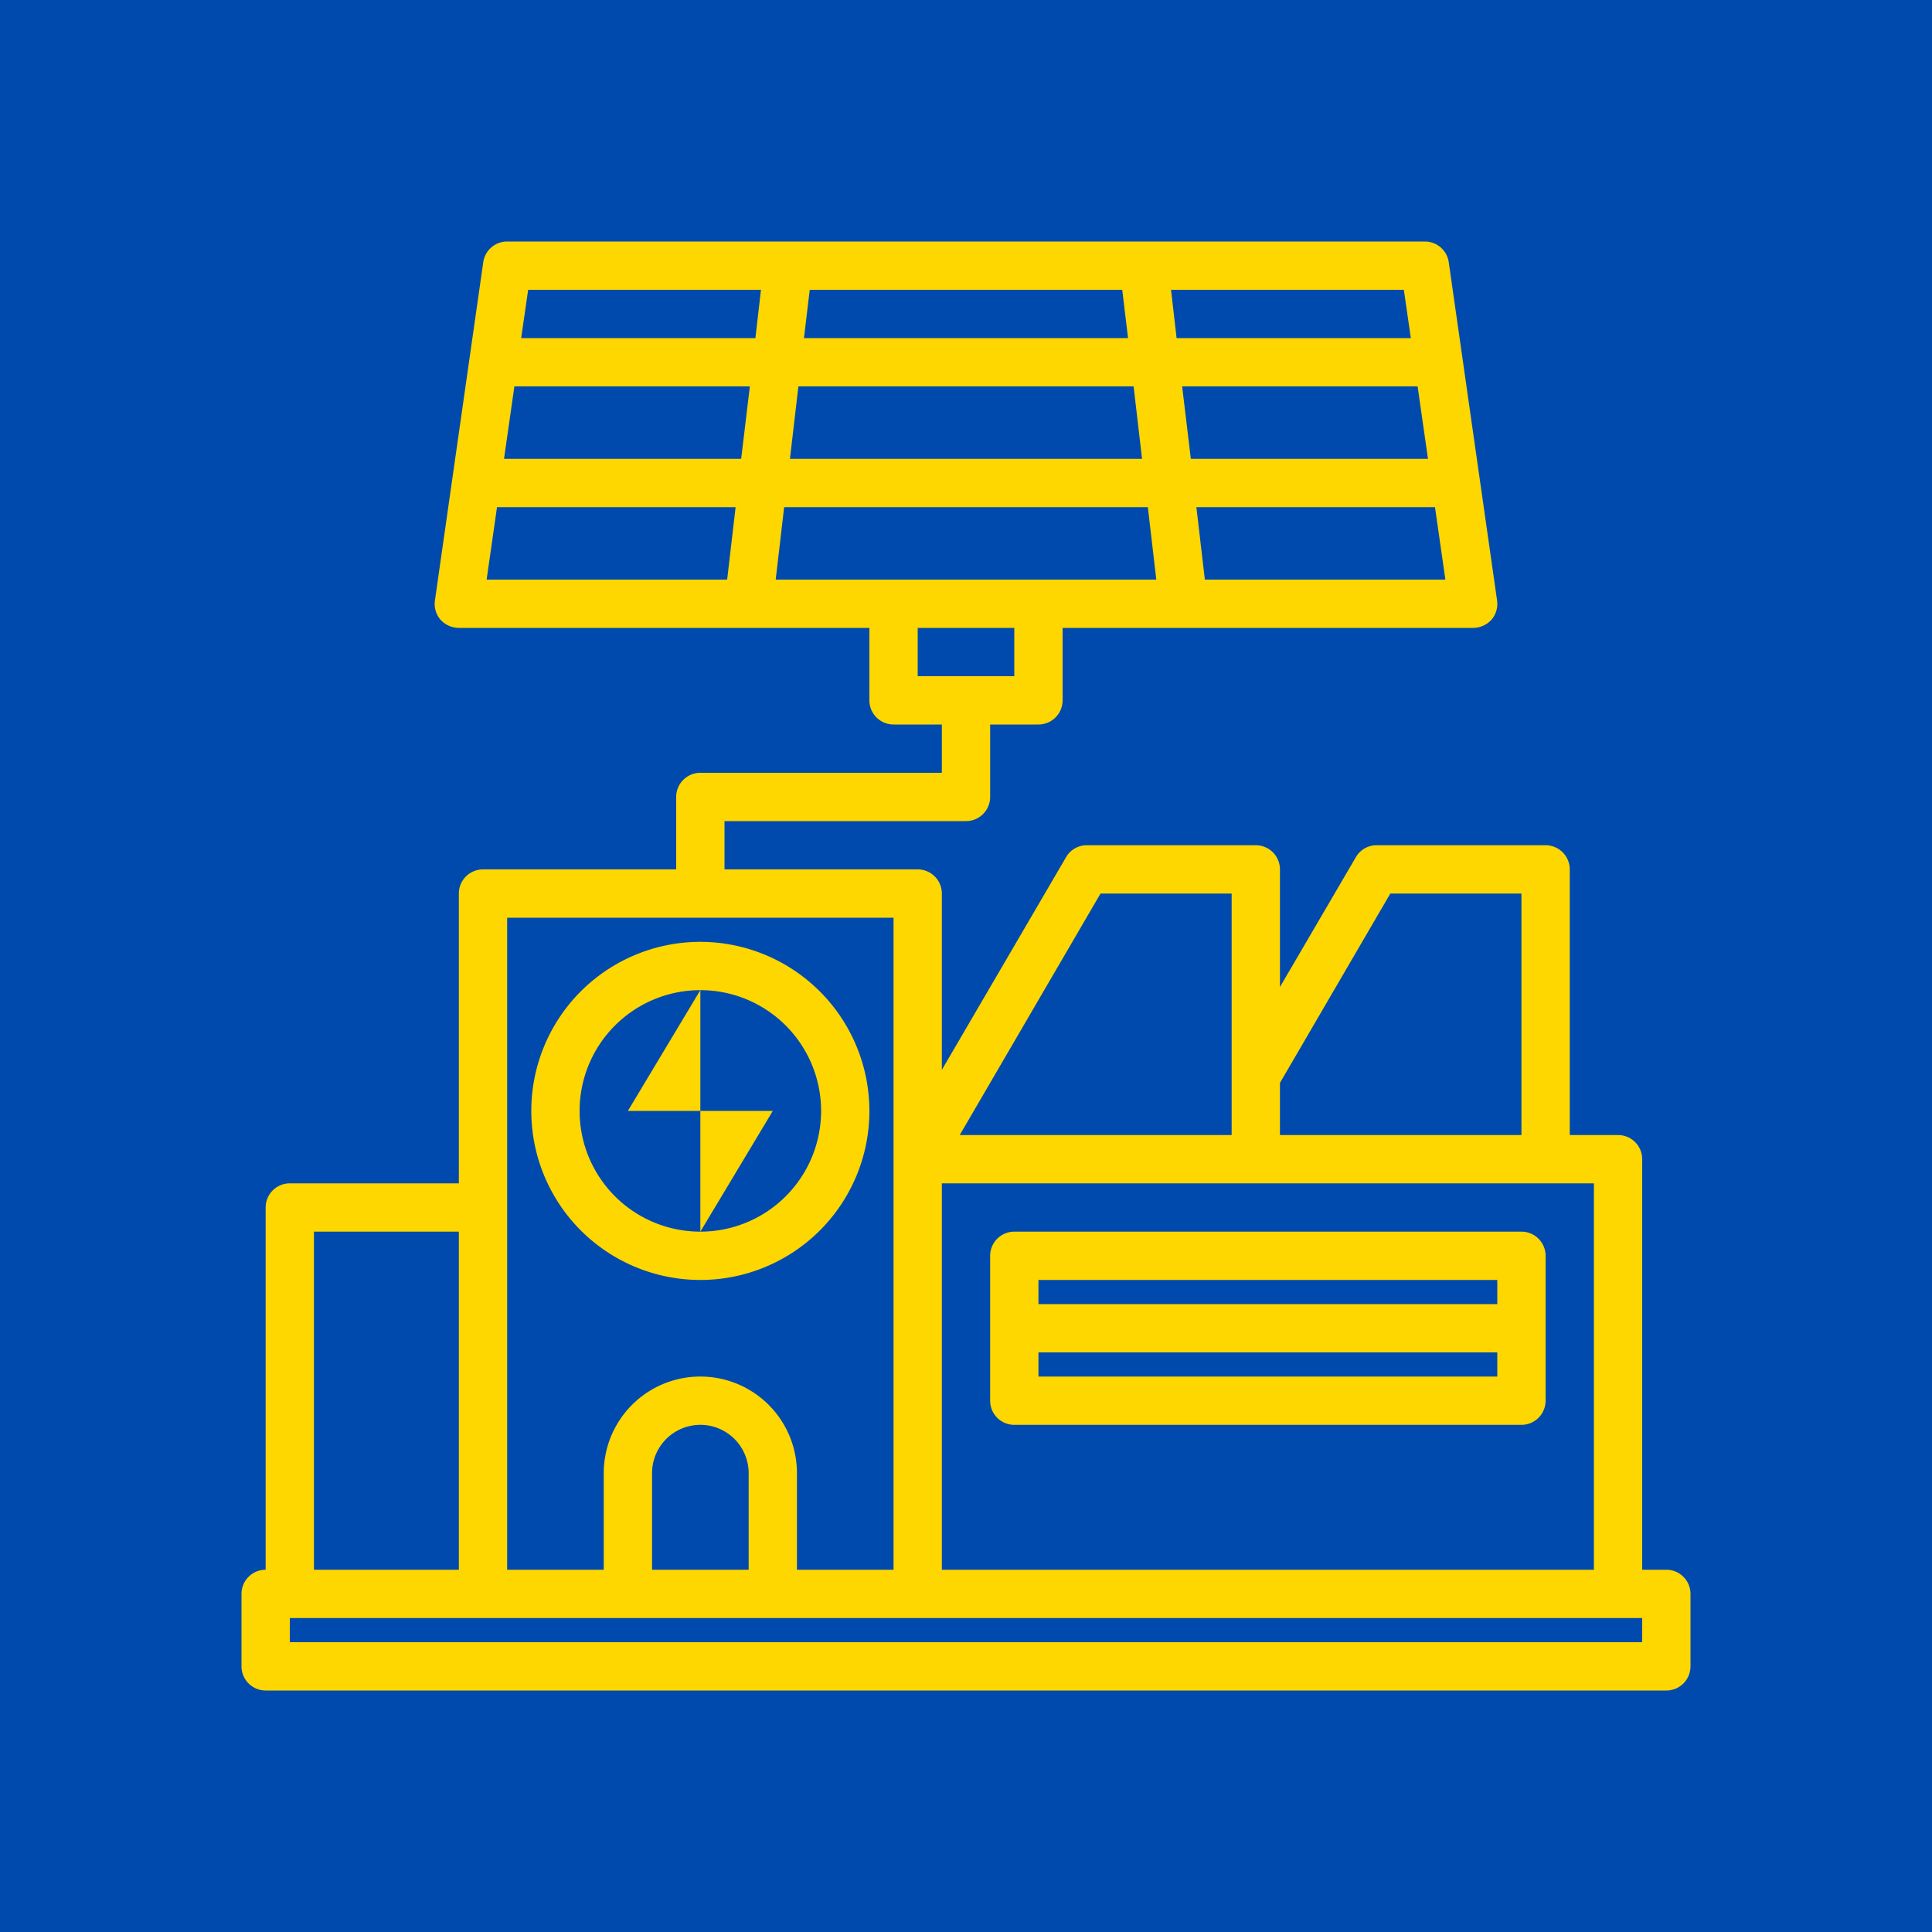
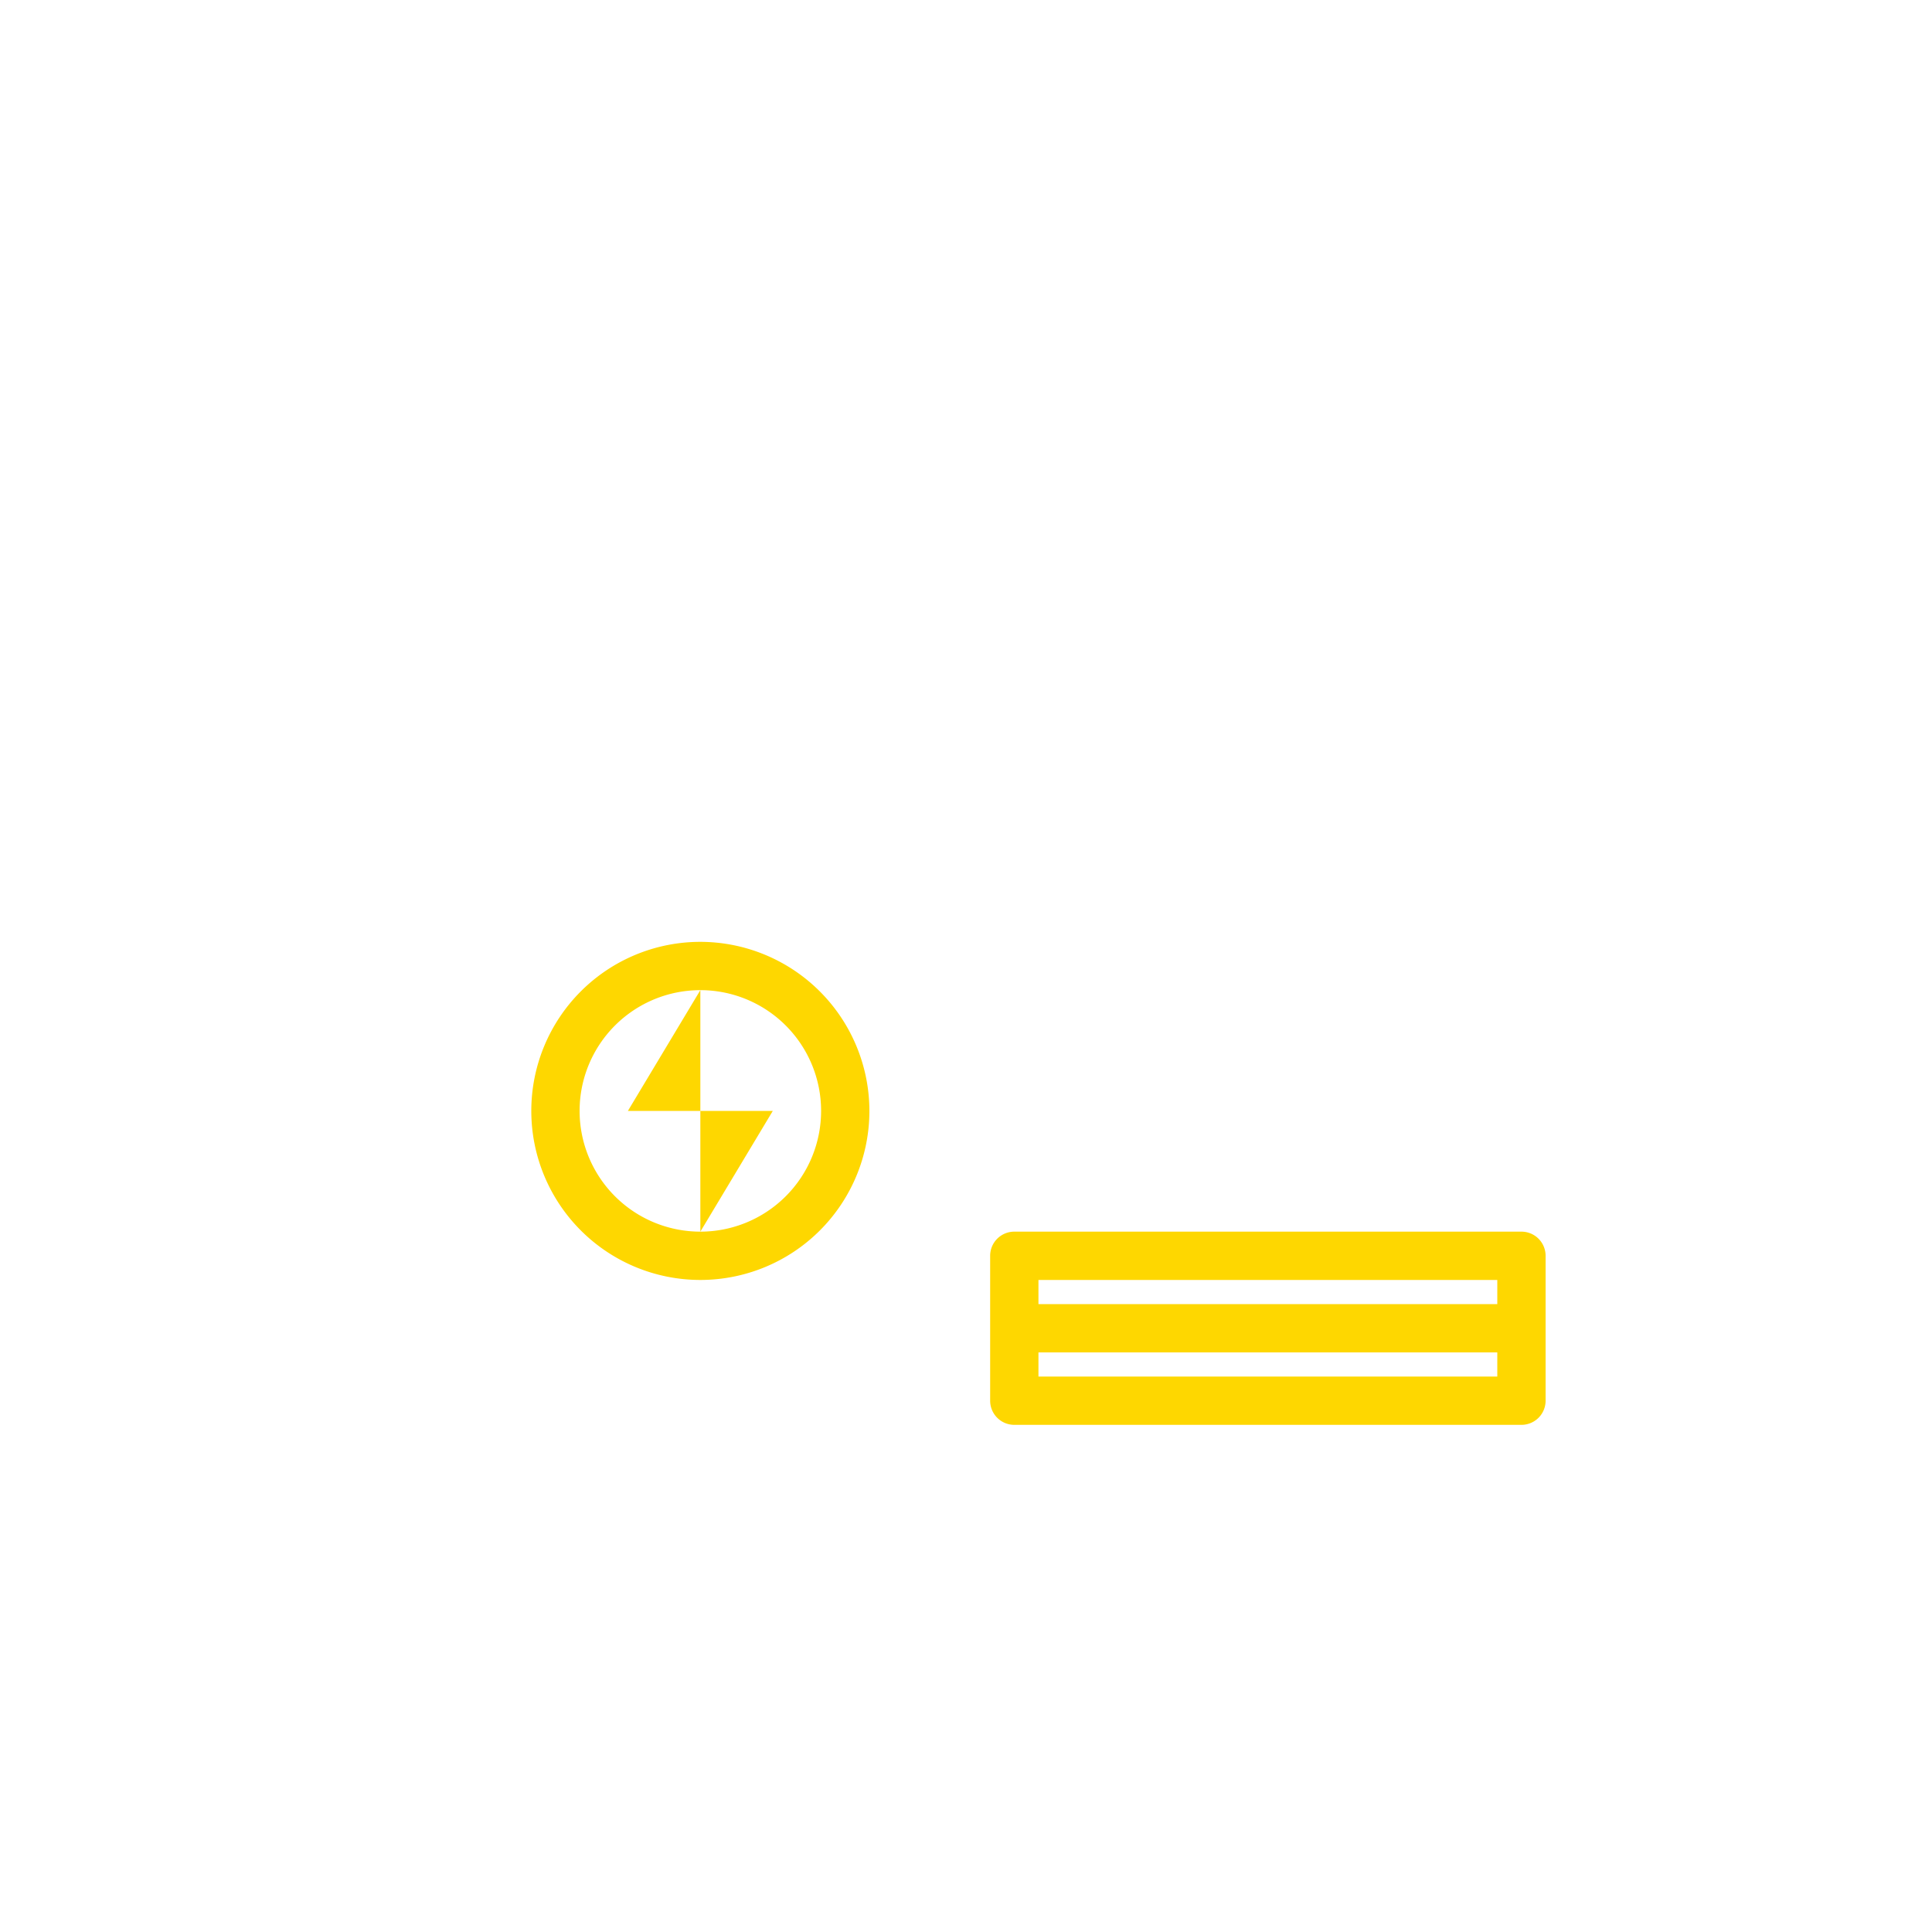
<svg xmlns="http://www.w3.org/2000/svg" width="80" height="80" x="0" y="0" viewBox="0 0 64 64" style="enable-background:new 0 0 512 512" xml:space="preserve" class="">
-   <rect width="64" height="64" fill="#004AAD" />
  <g transform="matrix(0.8,0,0,0.8,6.4,6.4)">
    <g data-name="Solar Powered factory">
-       <path d="M61 57h-1V40a1 1 0 0 0-1-1h-2V28a1 1 0 0 0-1-1h-7a.987.987 0 0 0-.86.5L45 32.87V28a1 1 0 0 0-1-1h-7a.987.987 0 0 0-.86.5L31 36.3V29a1 1 0 0 0-1-1h-8v-2h10a1 1 0 0 0 1-1v-3h2a1 1 0 0 0 1-1v-3h17a1.037 1.037 0 0 0 .76-.34 1.006 1.006 0 0 0 .23-.8l-2-14A1 1 0 0 0 51 2H13a1 1 0 0 0-.99.86l-2 14a1.006 1.006 0 0 0 .23.8A1.037 1.037 0 0 0 11 18h17v3a1 1 0 0 0 1 1h2v2H21a1 1 0 0 0-1 1v3h-8a1 1 0 0 0-1 1v12H4a1 1 0 0 0-1 1v15a1 1 0 0 0-1 1v3a1 1 0 0 0 1 1h58a1 1 0 0 0 1-1v-3a1 1 0 0 0-1-1zm-9.15-41h-9.96l-.35-3h9.88zm-.72-5h-9.82l-.36-3h9.75zm-1-7 .29 2h-9.7l-.23-2zm-24.6 0h12.94l.24 2H25.29zm-.47 4h13.88l.35 3H24.71zm-2.95 8h-9.96l.43-3h9.88zm.58-5h-9.82l.43-3h9.75zm.59-5h-9.7l.29-2h9.64zm.84 10 .35-3h15.06l.35 3zM30 20v-2h4v2zm15 16.84L49.57 29H55v10H45zM37.57 29H43v10H31.74zM31 41h27v16H31zM13 30h16v27h-4v-4a4 4 0 0 0-8 0v4h-4zm10 23v4h-4v-4a2 2 0 0 1 4 0zM5 43h6v14H5zm55 17H4v-1h56z" fill="#FED700" opacity="1" data-original="#000000" class="" />
      <path d="M55 43H34a1 1 0 0 0-1 1v6a1 1 0 0 0 1 1h21a1 1 0 0 0 1-1v-6a1 1 0 0 0-1-1zm-1 6H35v-1h19zm0-3H35v-1h19zM21 38v-5l-3 5zM21 38v5l3-5z" fill="#FED700" opacity="1" data-original="#000000" class="" />
      <path d="M21 31a7 7 0 1 0 7 7 7.008 7.008 0 0 0-7-7zm0 12a5 5 0 1 1 5-5 5 5 0 0 1-5 5z" fill="#FED700" opacity="1" data-original="#000000" class="" />
    </g>
  </g>
</svg>